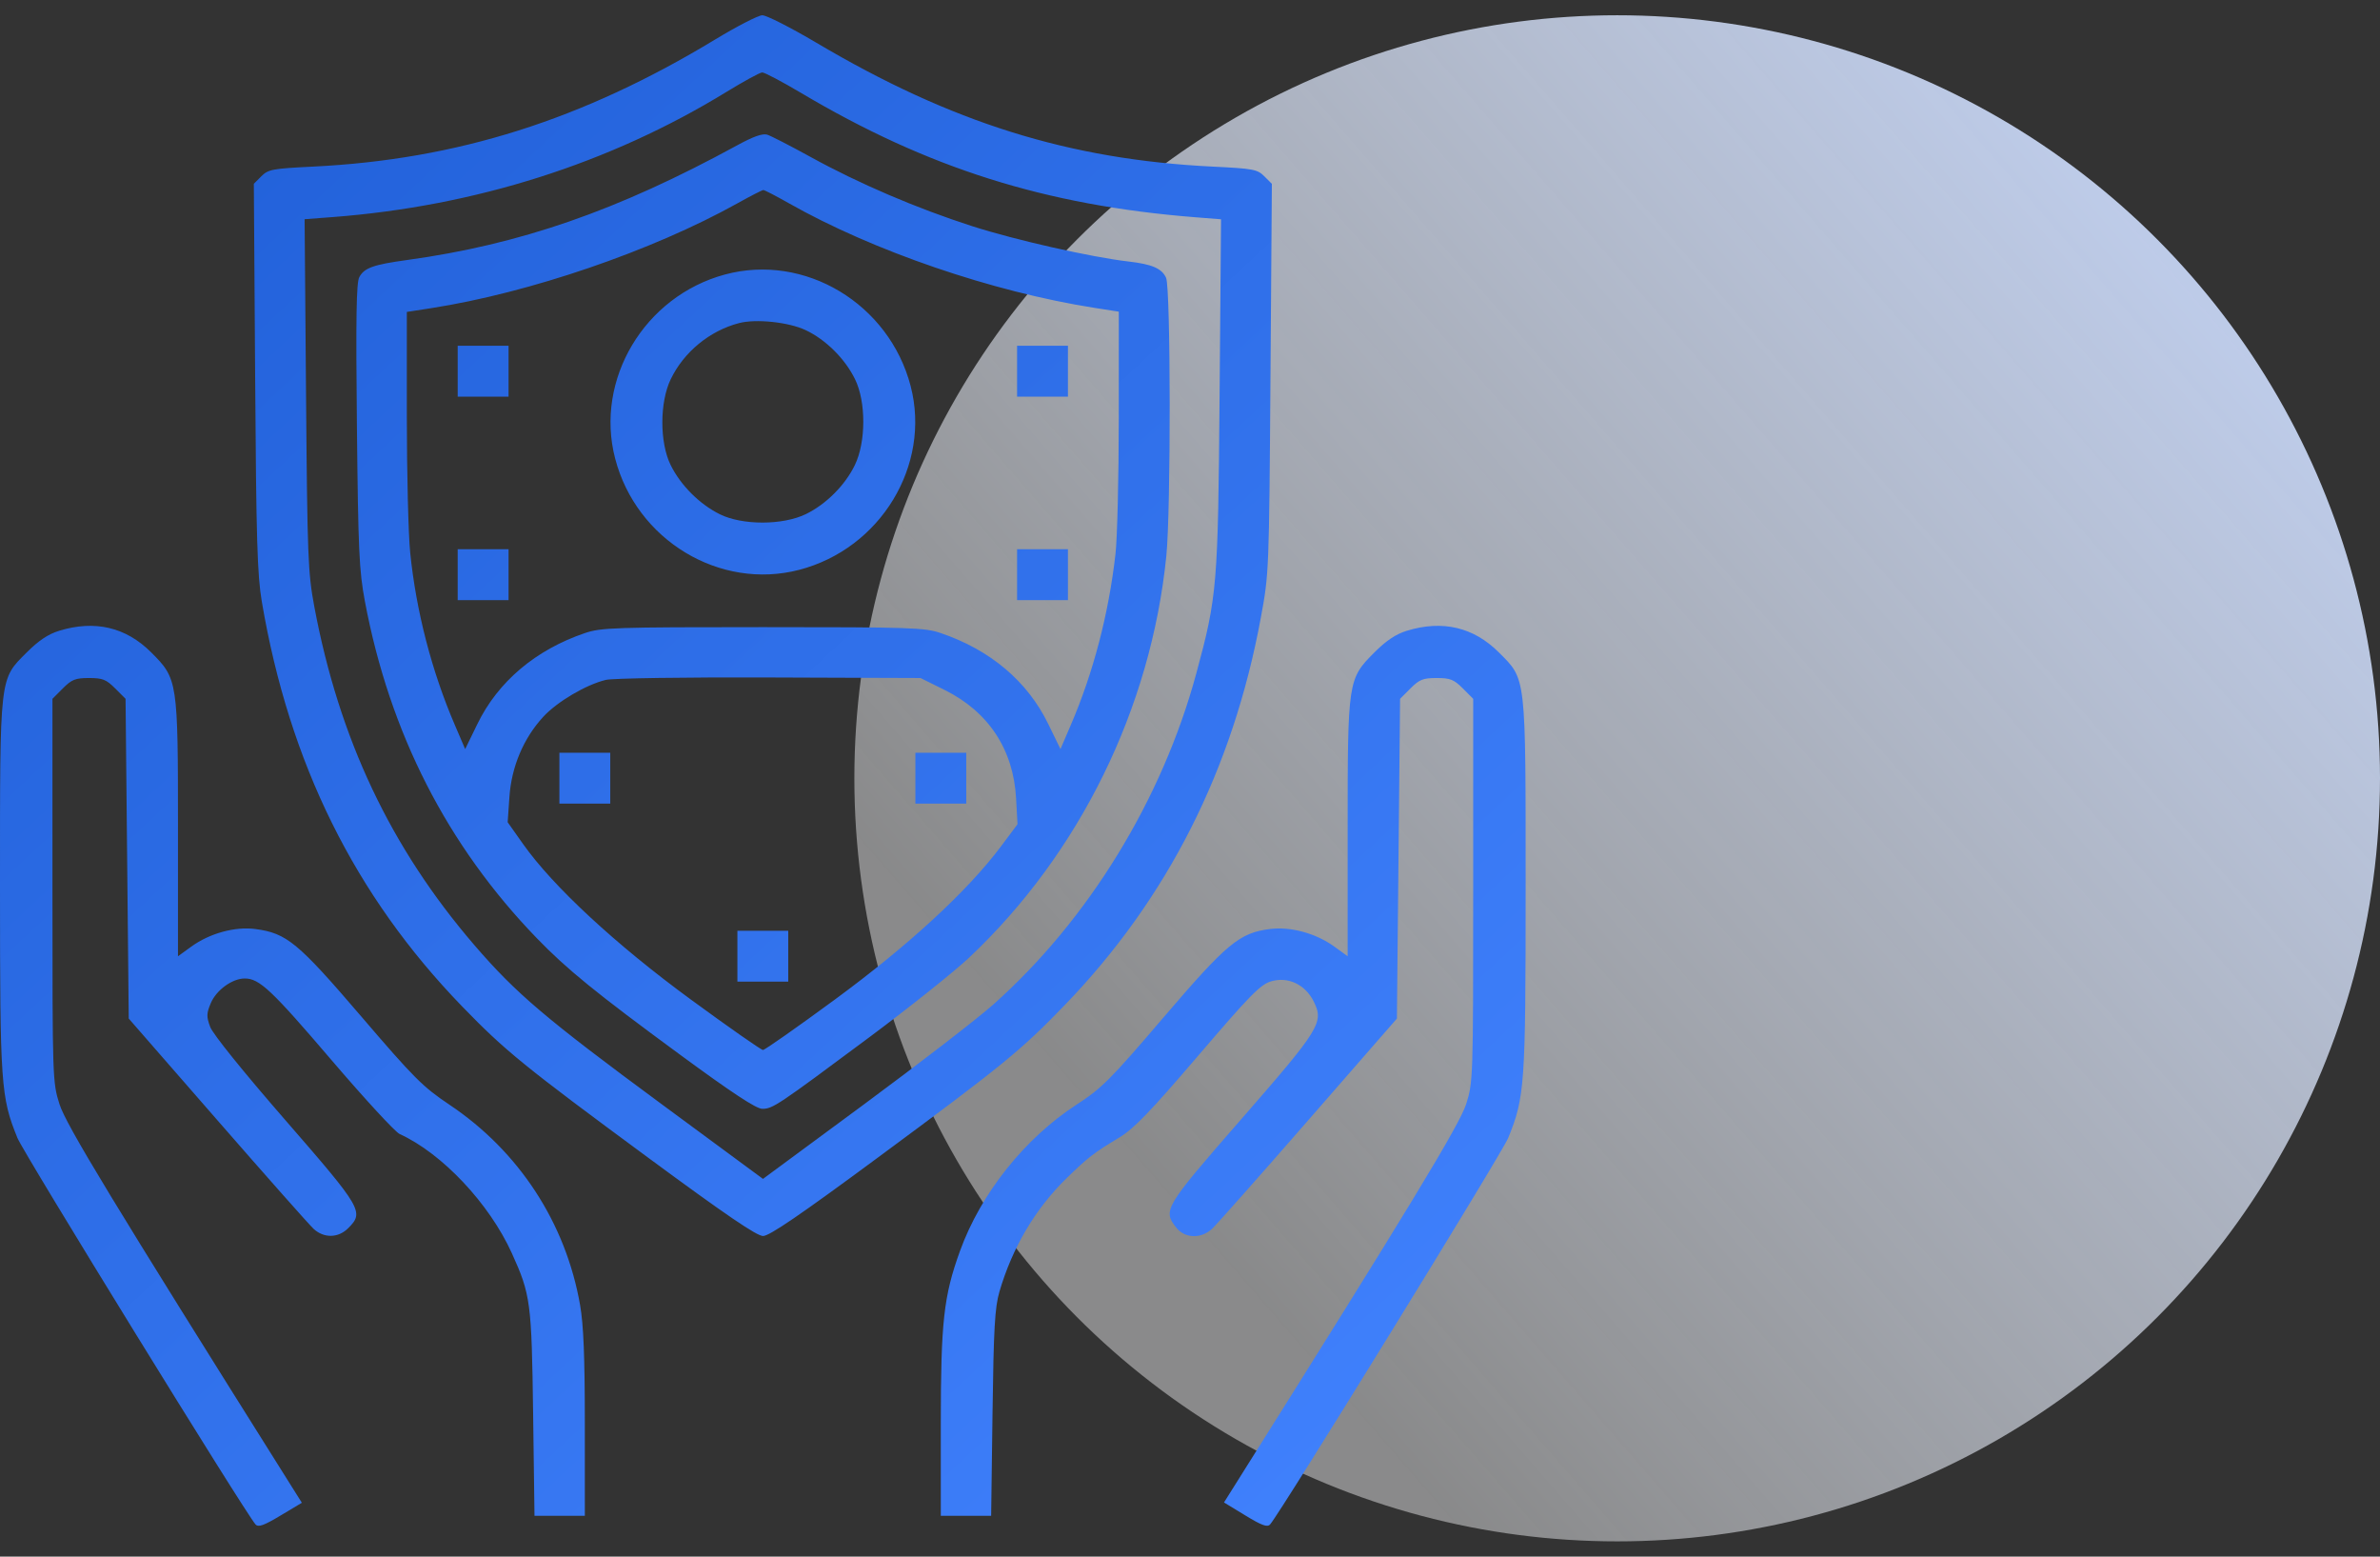
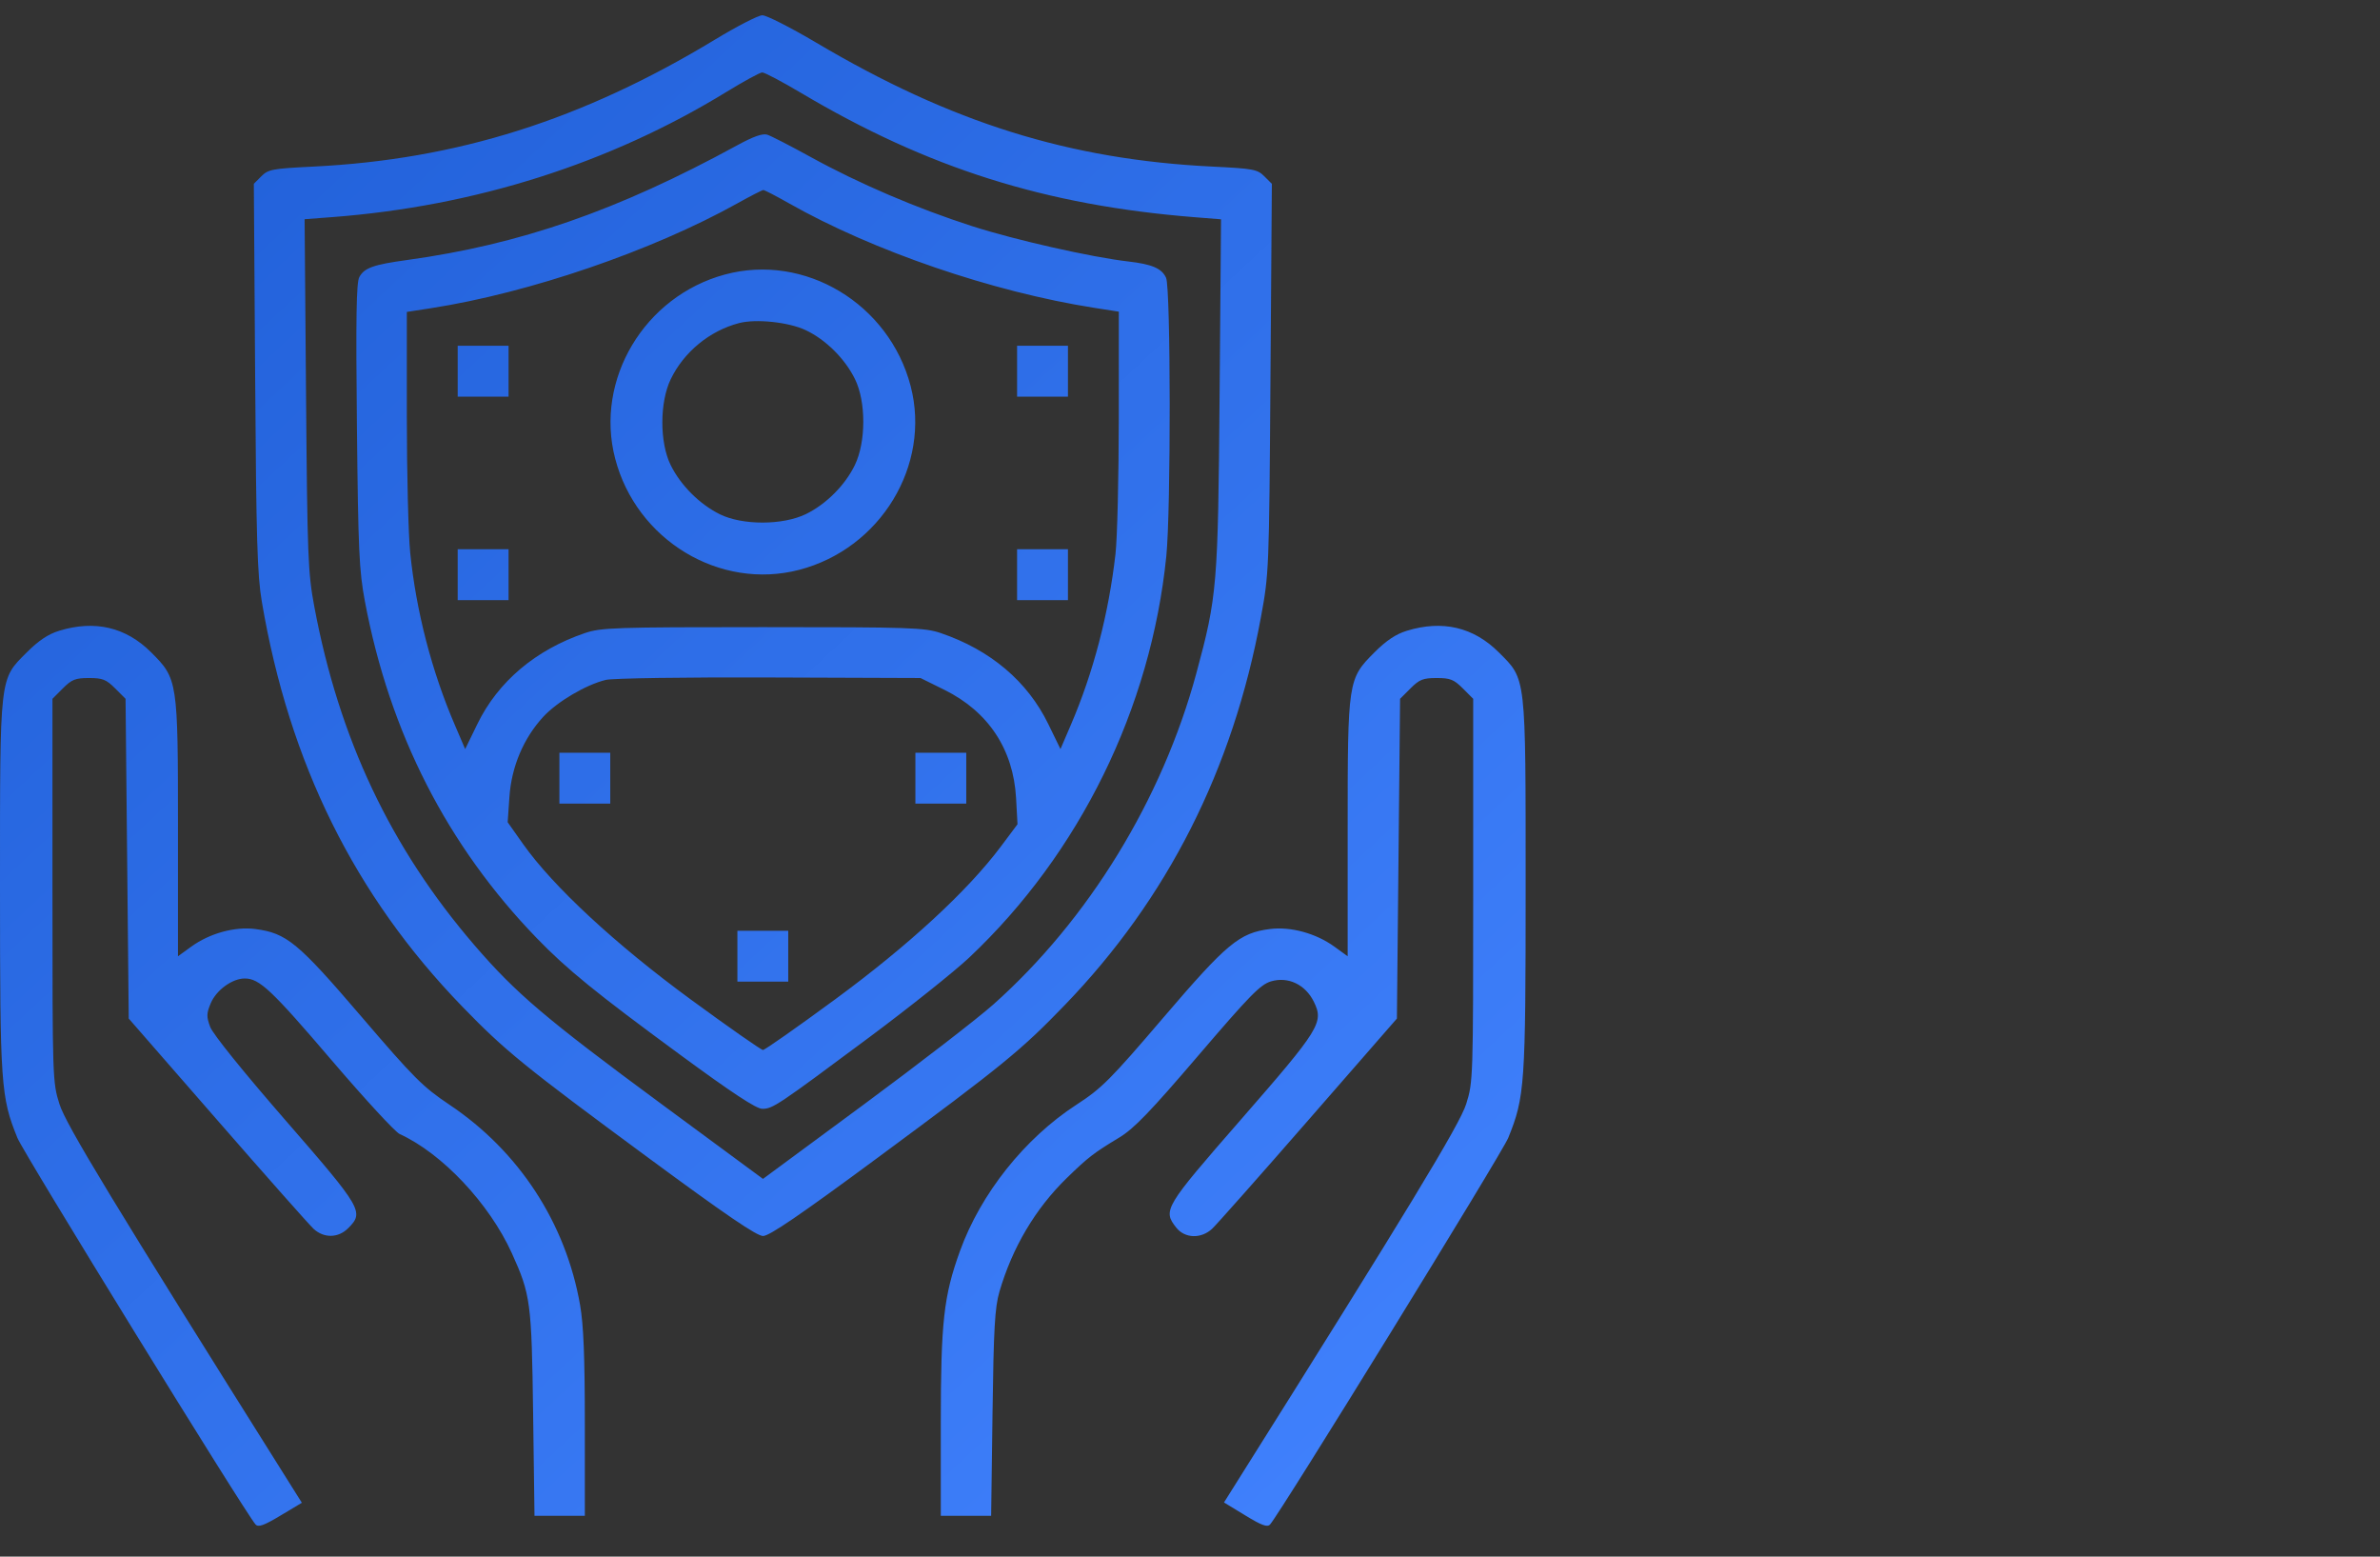
<svg xmlns="http://www.w3.org/2000/svg" width="78" height="51" viewBox="0 0 78 51" fill="none">
  <rect x="0" y="0" width="78" height="51" fill="#333333" stroke="none" />
-   <circle cx="53" cy="25.5" r="25" fill="url(#paint0_linear_194_862)" />
  <g clip-path="url(#clip0_194_862)">
    <path fill-rule="evenodd" clip-rule="evenodd" d="M23.438 1.294C19.087 3.928 14.979 5.227 10.265 5.458C8.925 5.524 8.791 5.549 8.565 5.775L8.319 6.021L8.362 12.346C8.397 17.679 8.432 18.836 8.581 19.714C9.48 25.011 11.627 29.344 15.152 32.98C16.554 34.427 17.174 34.931 21.242 37.929C23.785 39.803 24.801 40.495 25.008 40.495C25.216 40.495 26.227 39.805 28.766 37.929C32.88 34.89 33.46 34.417 34.896 32.929C38.261 29.444 40.403 25.214 41.322 20.235C41.589 18.79 41.592 18.714 41.637 12.4L41.683 6.023L41.436 5.776C41.209 5.548 41.077 5.524 39.735 5.458C35.043 5.228 31.183 4.021 26.753 1.399C25.913 0.902 25.116 0.497 24.982 0.5C24.849 0.503 24.154 0.86 23.438 1.294ZM26.253 3.044C30.405 5.509 34.26 6.726 39.149 7.116L40.017 7.185L39.97 12.928C39.919 19.195 39.892 19.53 39.208 22.058C38.088 26.194 35.673 30.134 32.552 32.912C32.036 33.371 30.127 34.844 28.31 36.186L25.005 38.624L21.695 36.184C17.879 33.371 16.909 32.547 15.546 30.964C12.8 27.773 11.111 24.199 10.3 19.87C10.093 18.76 10.073 18.252 10.03 12.927L9.983 7.182L10.903 7.112C15.572 6.756 19.984 5.354 23.802 3.015C24.375 2.664 24.905 2.375 24.98 2.373C25.056 2.371 25.628 2.674 26.253 3.044ZM24.154 4.764C20.239 6.901 17.049 8.009 13.333 8.52C12.233 8.671 11.937 8.778 11.775 9.08C11.678 9.262 11.66 10.418 11.697 13.943C11.74 18.058 11.769 18.694 11.961 19.714C12.774 24.018 14.655 27.701 17.593 30.738C18.58 31.758 19.525 32.526 22.273 34.544C23.998 35.811 24.784 36.328 24.983 36.328C25.325 36.328 25.476 36.227 28.49 33.984C29.807 33.003 31.28 31.828 31.763 31.374C35.383 27.962 37.72 23.206 38.224 18.218C38.376 16.718 38.369 9.438 38.216 9.101C38.076 8.794 37.756 8.656 36.979 8.567C35.766 8.427 33.261 7.861 31.858 7.409C30.038 6.823 28.14 6.01 26.568 5.144C25.906 4.779 25.265 4.45 25.144 4.412C24.991 4.365 24.686 4.473 24.154 4.764ZM25.85 6.657C28.613 8.223 32.518 9.56 35.859 10.085L36.667 10.211L36.666 13.712C36.665 15.638 36.617 17.636 36.558 18.151C36.333 20.121 35.833 22.034 35.093 23.754L34.755 24.542L34.355 23.721C33.675 22.324 32.459 21.295 30.833 20.742C30.303 20.562 29.867 20.547 25 20.547C20.133 20.547 19.697 20.562 19.167 20.742C17.552 21.291 16.32 22.334 15.645 23.721L15.245 24.542L14.907 23.754C14.148 21.99 13.639 20.025 13.444 18.114C13.383 17.521 13.333 15.502 13.333 13.628V10.22L14.139 10.095C17.351 9.595 21.373 8.219 24.167 6.662C24.596 6.423 24.979 6.226 25.017 6.226C25.055 6.225 25.43 6.419 25.85 6.657ZM23.762 8.993C21.12 9.703 19.486 12.438 20.16 15.022C20.856 17.697 23.587 19.348 26.194 18.669C28.861 17.974 30.519 15.241 29.845 12.65C29.141 9.951 26.378 8.289 23.762 8.993ZM26.406 10.817C27.064 11.128 27.692 11.752 28.021 12.422C28.385 13.161 28.383 14.479 28.017 15.235C27.696 15.899 27.07 16.524 26.406 16.846C25.65 17.211 24.332 17.213 23.594 16.85C22.93 16.523 22.305 15.899 21.979 15.235C21.615 14.496 21.617 13.178 21.983 12.422C22.413 11.531 23.259 10.837 24.219 10.586C24.777 10.44 25.848 10.553 26.406 10.817ZM15 12.162V12.995H15.833H16.667V12.162V11.328H15.833H15V12.162ZM33.333 12.162V12.995H34.167H35V12.162V11.328H34.167H33.333V12.162ZM15 18.828V19.662H15.833H16.667V18.828V17.995H15.833H15V18.828ZM33.333 18.828V19.662H34.167H35V18.828V17.995H34.167H33.333V18.828ZM1.939 20.666C1.582 20.775 1.266 20.986 0.88 21.372C-0.024 22.276 5.92187e-05 22.069 5.92187e-05 29.06C5.92187e-05 35.558 0.027 35.941 0.571 37.282C0.777 37.788 8.049 49.588 8.376 49.946C8.467 50.045 8.648 49.981 9.193 49.654L9.893 49.235L9.487 48.589C3.695 39.375 2.161 36.849 1.948 36.172C1.722 35.454 1.719 35.346 1.719 29.169V22.895L2.059 22.554C2.352 22.261 2.472 22.214 2.917 22.214C3.362 22.214 3.481 22.261 3.774 22.554L4.115 22.895L4.167 28.133L4.219 33.371L7.121 36.698C8.717 38.529 10.138 40.132 10.278 40.261C10.618 40.573 11.086 40.565 11.411 40.239C11.94 39.711 11.873 39.597 9.349 36.696C7.969 35.111 6.973 33.875 6.888 33.644C6.764 33.306 6.766 33.204 6.908 32.867C7.087 32.439 7.612 32.058 8.021 32.058C8.502 32.058 8.897 32.43 10.869 34.737C11.948 35.999 12.951 37.087 13.098 37.154C14.489 37.788 16.036 39.43 16.774 41.057C17.391 42.418 17.423 42.663 17.472 46.302L17.517 49.662H18.342H19.167V46.654C19.167 44.456 19.125 43.407 19.011 42.756C18.542 40.067 17.008 37.717 14.726 36.191C13.86 35.612 13.569 35.321 11.842 33.305C9.763 30.878 9.395 30.574 8.372 30.438C7.704 30.349 6.872 30.577 6.269 31.014L5.833 31.33V27.181C5.833 22.295 5.826 22.245 4.955 21.374C4.128 20.547 3.107 20.307 1.939 20.666ZM46.106 20.666C45.749 20.775 45.433 20.986 45.047 21.372C44.174 22.245 44.167 22.294 44.167 27.181V31.33L43.731 31.014C43.13 30.579 42.303 30.352 41.625 30.437C40.621 30.562 40.211 30.903 38.12 33.348C36.382 35.381 36.11 35.654 35.278 36.194C33.584 37.294 32.144 39.102 31.462 40.985C30.926 42.467 30.833 43.305 30.833 46.654V49.662H31.658H32.483L32.528 46.302C32.565 43.516 32.604 42.837 32.754 42.322C33.175 40.876 33.933 39.596 34.965 38.593C35.662 37.915 35.839 37.778 36.687 37.266C37.164 36.977 37.702 36.419 39.268 34.588C40.963 32.607 41.305 32.258 41.654 32.153C42.214 31.985 42.784 32.257 43.06 32.823C43.391 33.499 43.261 33.709 40.677 36.671C38.156 39.56 38.102 39.651 38.549 40.22C38.829 40.576 39.36 40.594 39.722 40.261C39.862 40.132 41.283 38.529 42.879 36.698L45.781 33.371L45.833 28.133L45.885 22.895L46.226 22.554C46.519 22.261 46.639 22.214 47.083 22.214C47.528 22.214 47.648 22.261 47.941 22.554L48.281 22.895V29.169C48.281 35.348 48.278 35.454 48.051 36.172C47.84 36.844 46.115 39.685 40.517 48.584L40.114 49.225L40.811 49.649C41.352 49.979 41.534 50.045 41.624 49.946C41.951 49.588 49.223 37.788 49.429 37.282C49.973 35.941 50 35.558 50 29.06C50 22.07 50.023 22.276 49.121 21.374C48.294 20.547 47.274 20.307 46.106 20.666ZM30.954 22.603C32.392 23.314 33.212 24.553 33.3 26.15L33.347 27.005L32.801 27.735C31.71 29.191 29.788 30.964 27.374 32.739C26.13 33.653 25.064 34.401 25.005 34.401C24.947 34.401 23.878 33.654 22.632 32.741C20.17 30.938 18.12 29.037 17.14 27.649L16.638 26.939L16.695 26.113C16.762 25.121 17.157 24.188 17.803 23.486C18.262 22.988 19.205 22.432 19.856 22.275C20.083 22.221 22.432 22.186 25.214 22.196L30.168 22.214L30.954 22.603ZM18.333 25.495V26.328H19.167H20V25.495V24.662H19.167H18.333V25.495ZM30 25.495V26.328H30.833H31.667V25.495V24.662H30.833H30V25.495ZM24.167 31.328V32.162H25H25.833V31.328V30.495H25H24.167V31.328Z" fill="url(#paint1_linear_194_862)" />
  </g>
  <defs>
    <linearGradient id="paint0_linear_194_862" x1="78" y1="0.5" x2="36.182" y2="36.864" gradientUnits="userSpaceOnUse">
      <stop stop-color="#C4D7FF" />
      <stop offset="1" stop-color="#F7F8FA" stop-opacity="0.44" />
    </linearGradient>
    <linearGradient id="paint1_linear_194_862" x1="-1.956" y1="-1.047" x2="47.5" y2="52.046" gradientUnits="userSpaceOnUse">
      <stop stop-color="#1D5CD4" />
      <stop offset="1" stop-color="#4283FF" />
    </linearGradient>
    <clipPath id="clip0_194_862">
      <rect width="50" height="50" fill="white" transform="translate(0 0.5)" />
    </clipPath>
  </defs>
</svg>